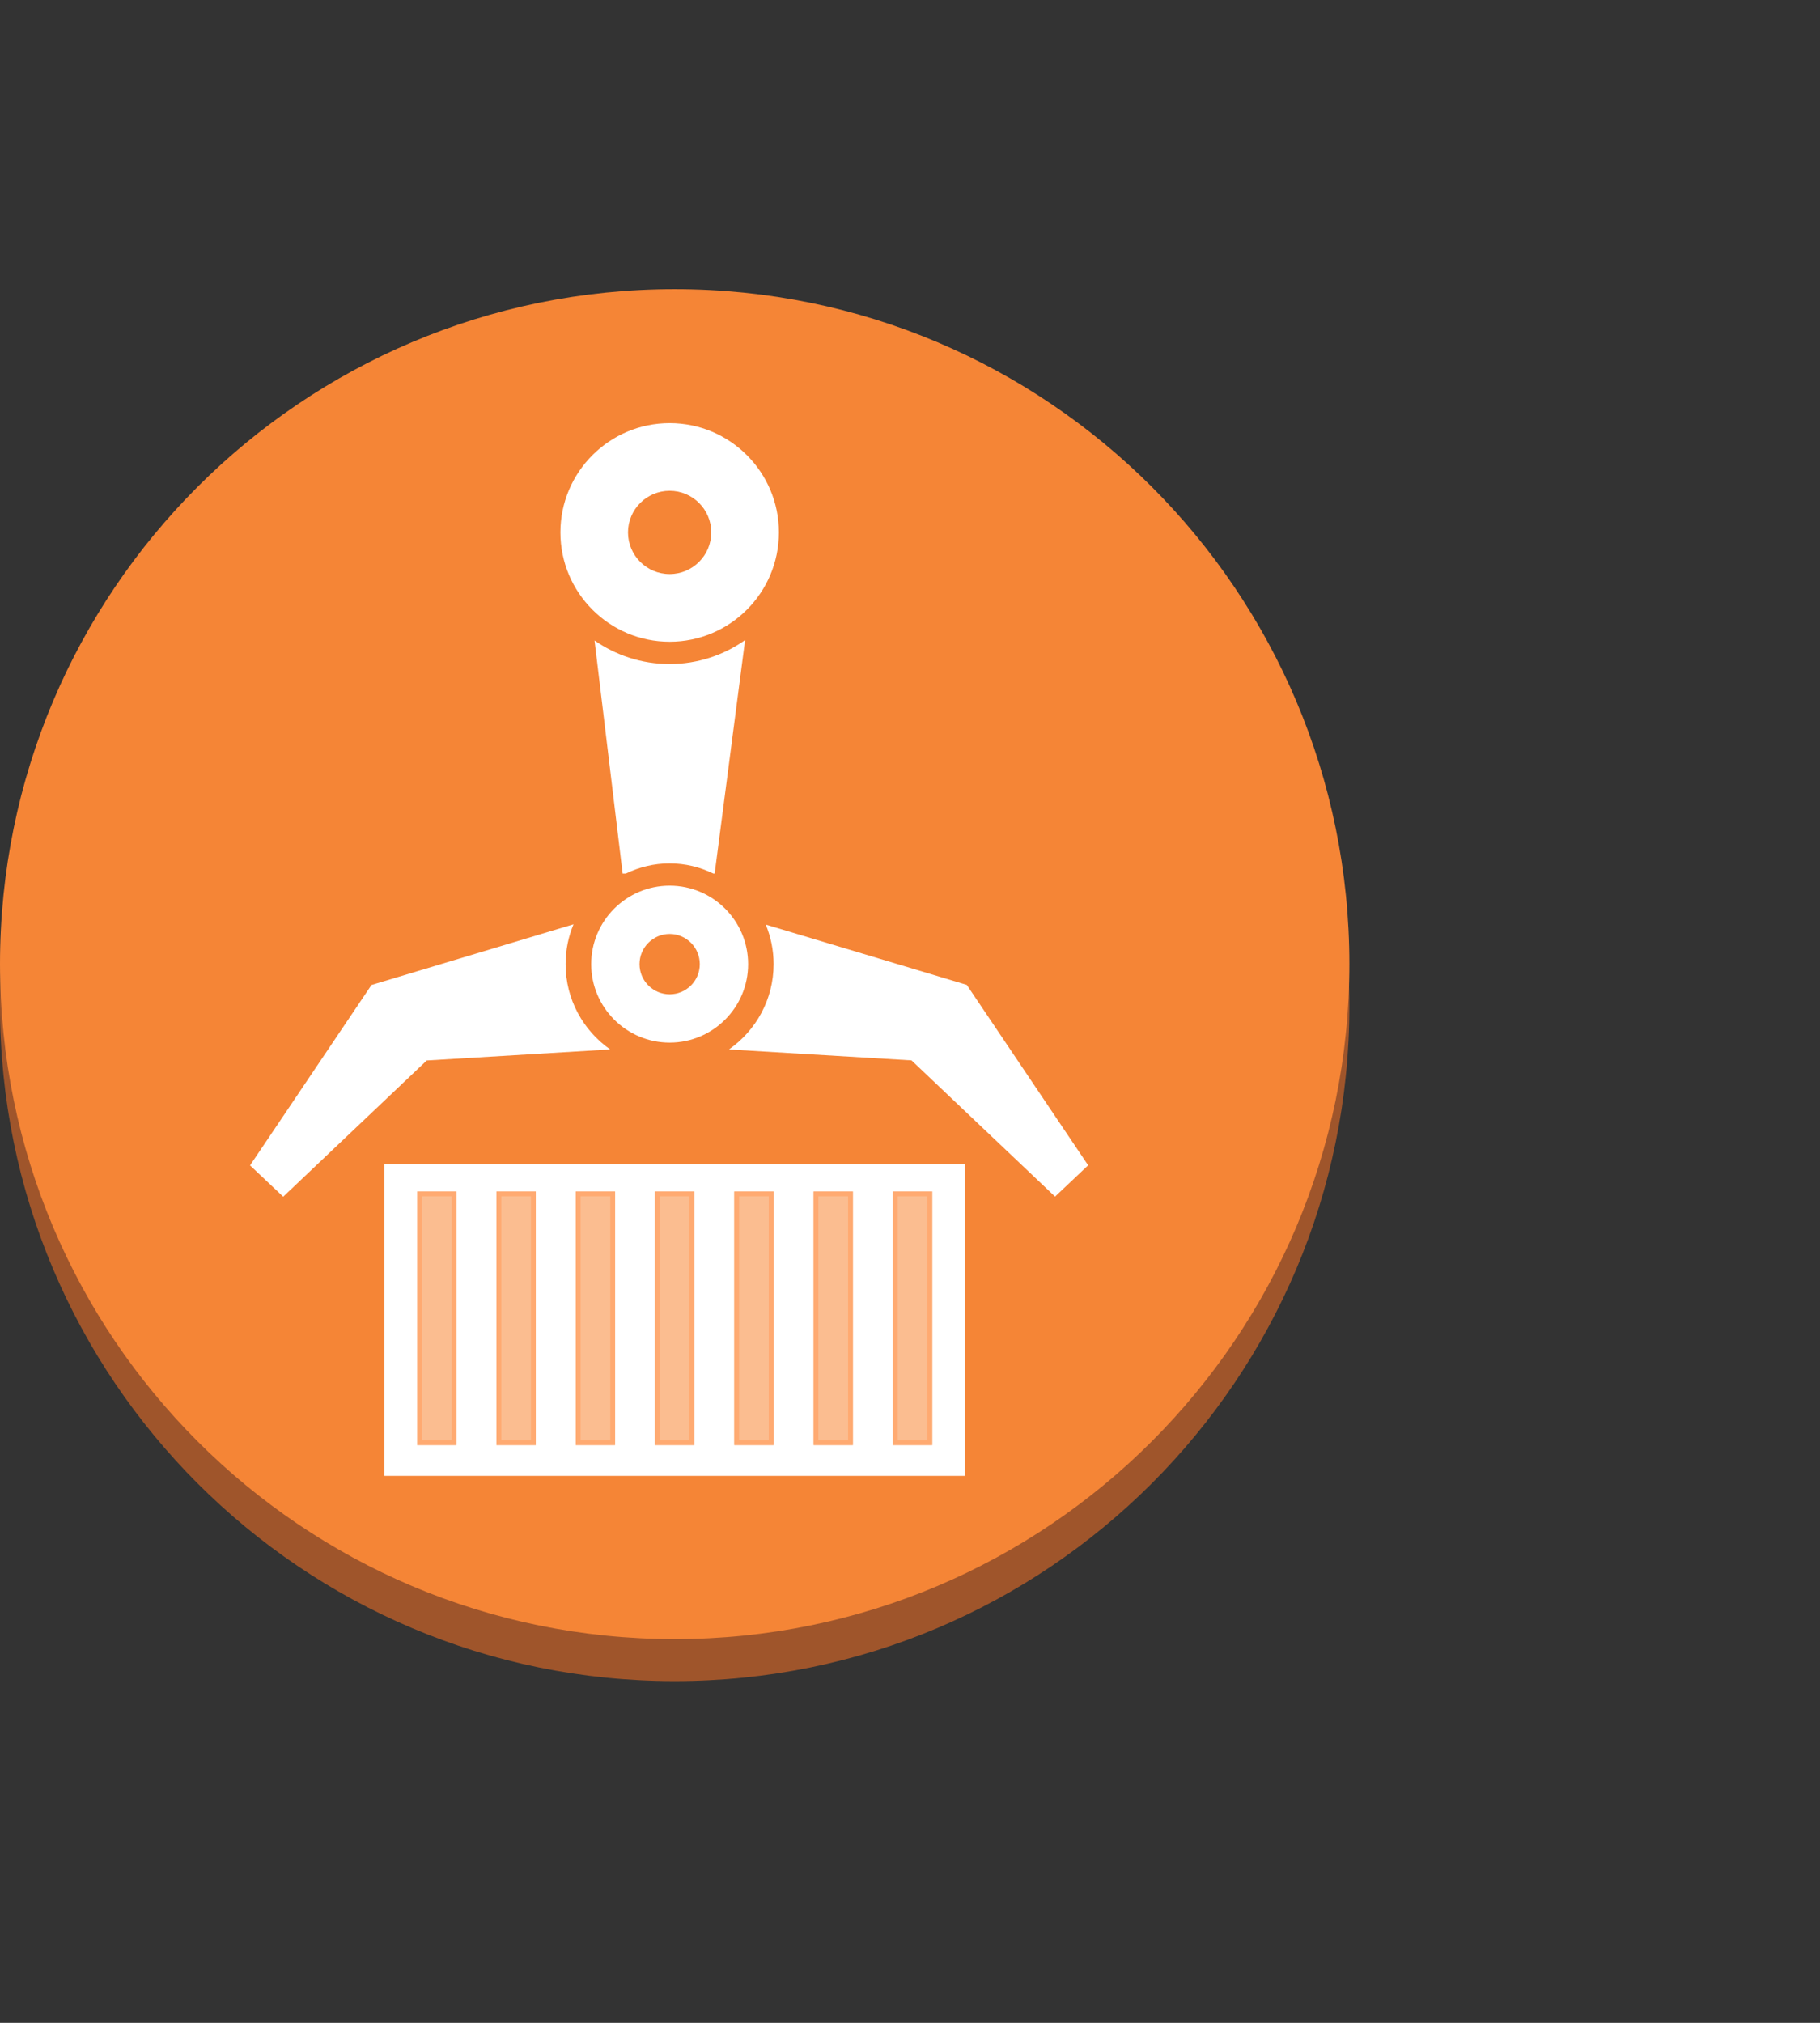
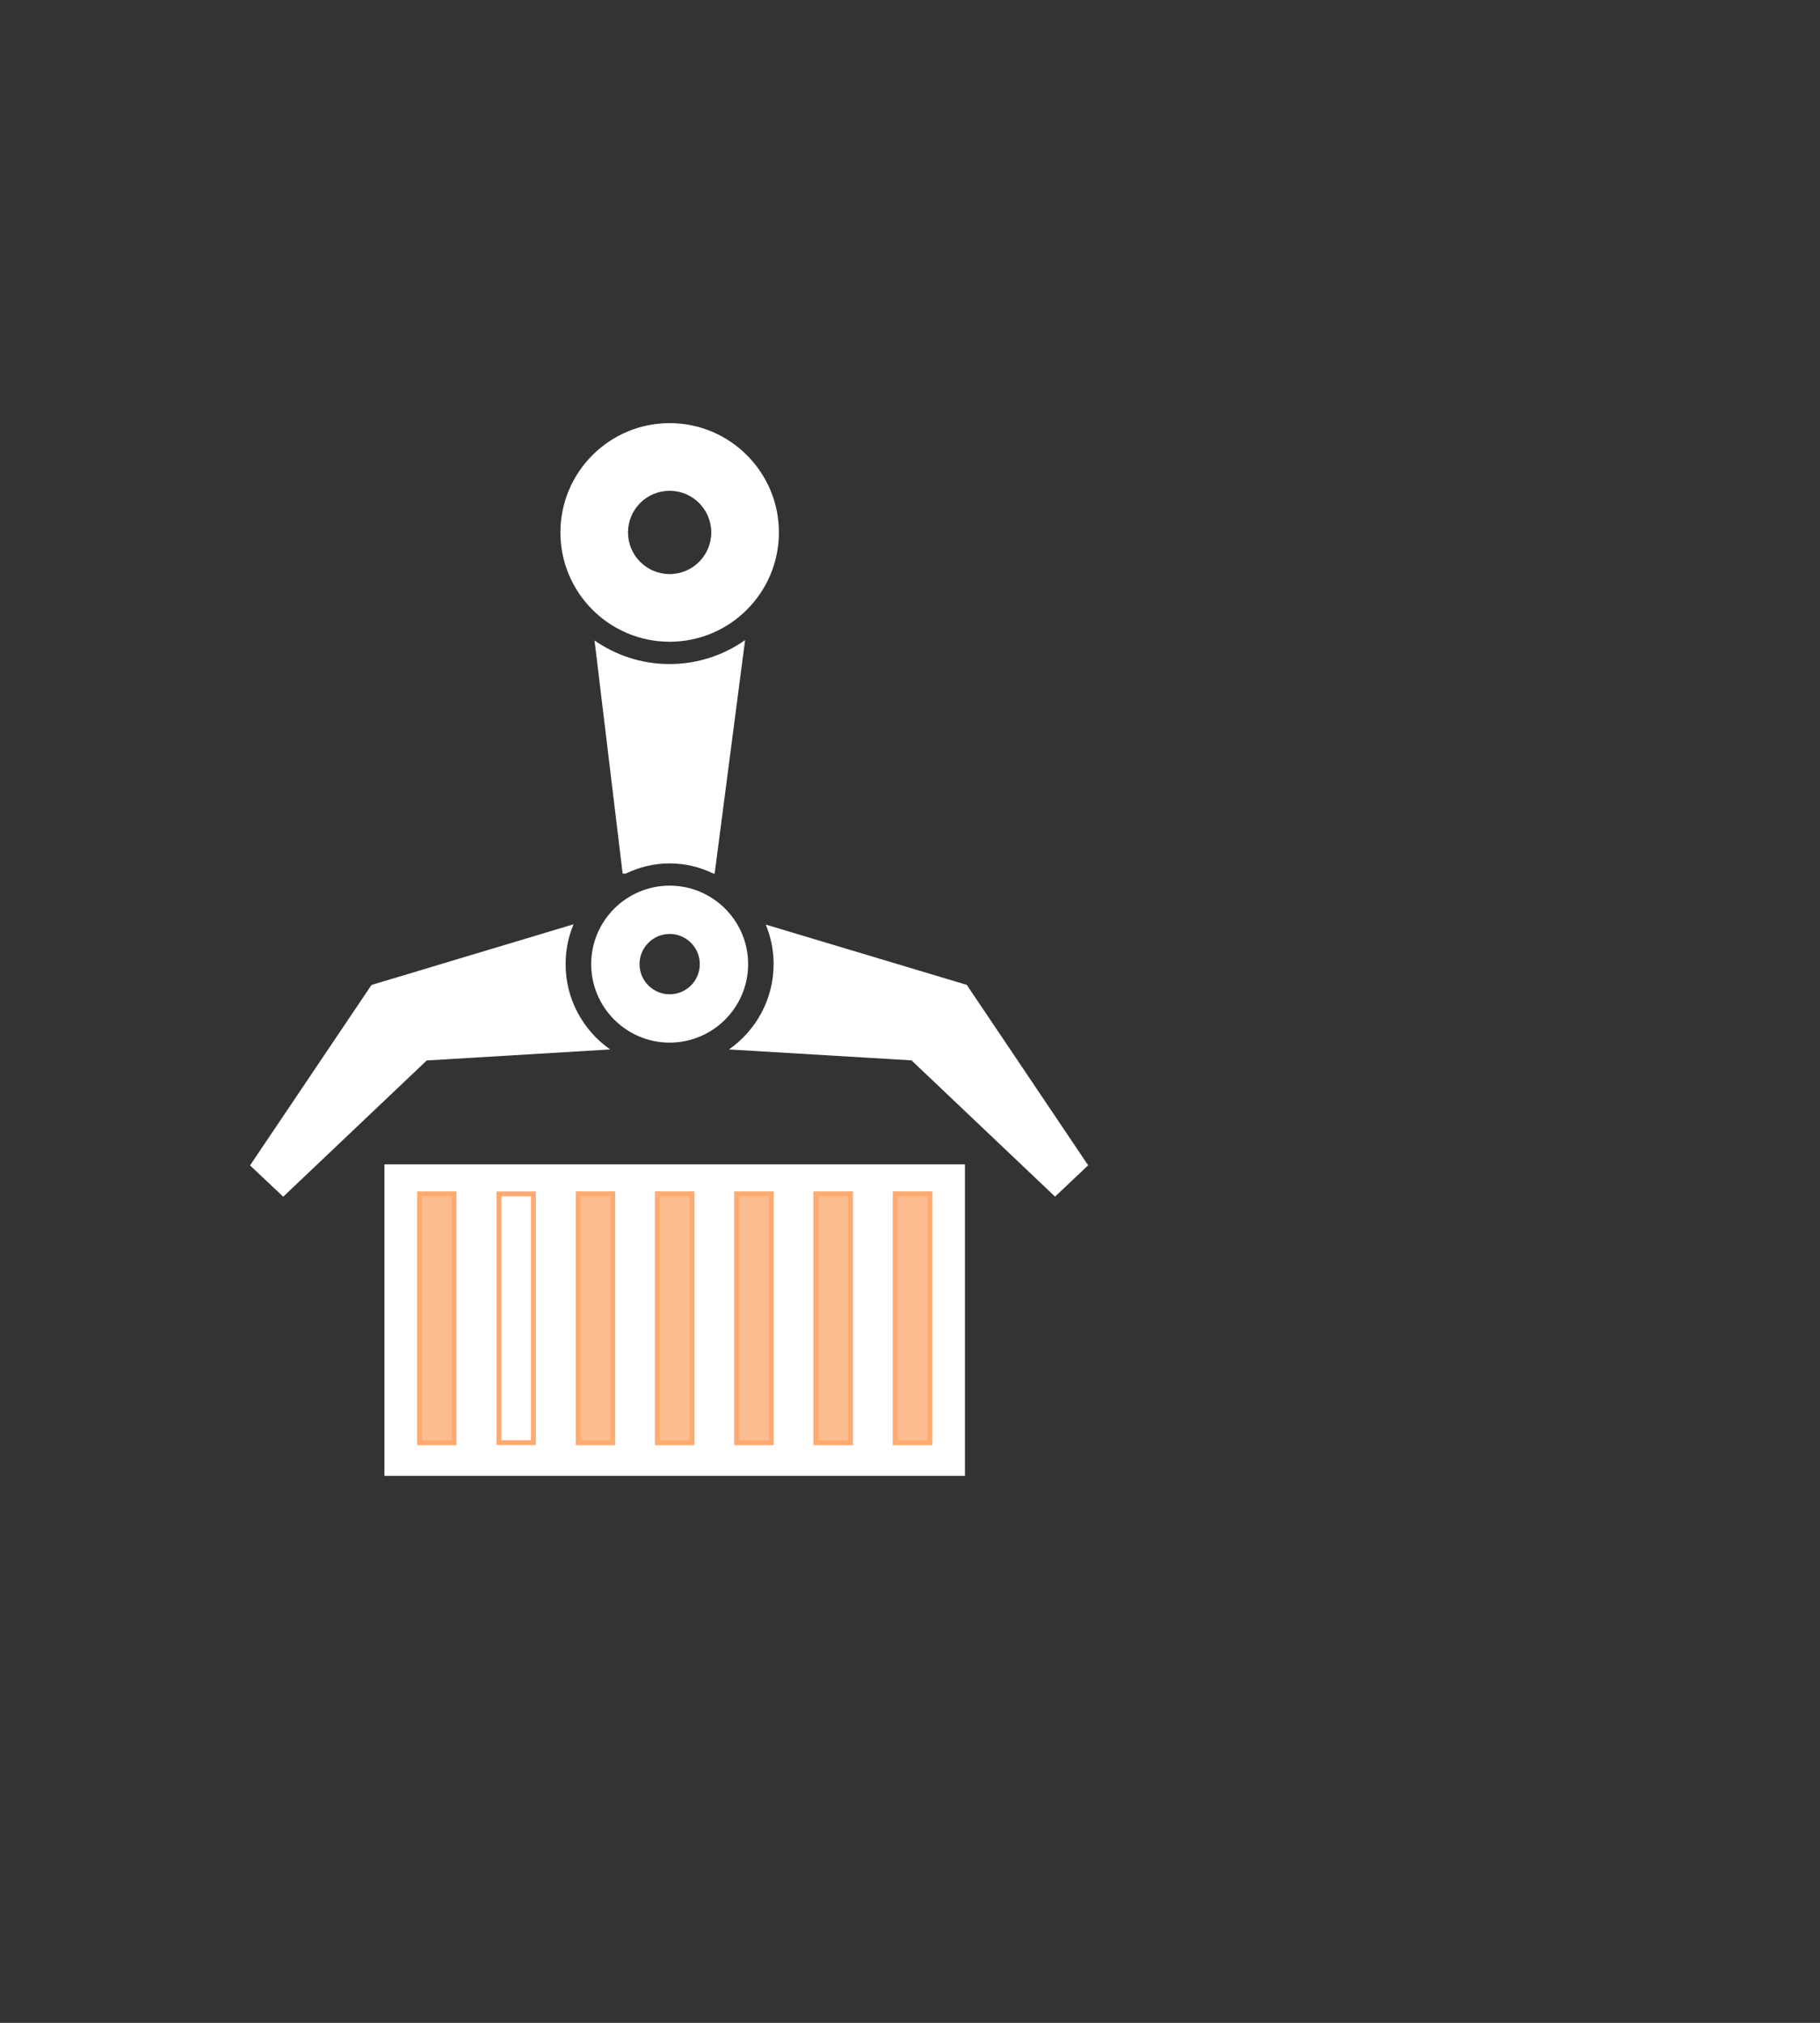
<svg xmlns="http://www.w3.org/2000/svg" width="36" height="40" viewBox="0 0 36 40" fill="none">
  <rect x="0" y="0" width="36" height="40" fill="#333333" stroke="none" />
  <g clip-path="url(#clip0_7969_394211)">
-     <path d="M13.345 33.243C20.716 33.243 26.691 27.267 26.691 19.896C26.691 12.524 20.716 6.548 13.345 6.548C5.975 6.548 0 12.524 0 19.896C0 27.267 5.975 33.243 13.345 33.243Z" fill="#9F552B" />
-     <path d="M13.345 32.412C20.716 32.412 26.691 26.436 26.691 19.064C26.691 11.693 20.716 5.717 13.345 5.717C5.975 5.717 0 11.693 0 19.064C0 26.436 5.975 32.412 13.345 32.412Z" fill="#F58536" />
    <path d="M13.246 12.69C12.054 12.69 11.085 11.721 11.085 10.528C11.085 9.336 12.054 8.367 13.246 8.367C14.438 8.367 15.407 9.336 15.407 10.528C15.407 11.721 14.438 12.69 13.246 12.69ZM13.246 9.705C12.791 9.705 12.422 10.074 12.422 10.528C12.422 10.983 12.791 11.352 13.246 11.352C13.7 11.352 14.069 10.983 14.069 10.528C14.069 10.074 13.7 9.705 13.246 9.705Z" fill="white" />
    <path d="M13.246 20.617C12.39 20.617 11.694 19.921 11.694 19.065C11.694 18.209 12.39 17.513 13.246 17.513C14.102 17.513 14.798 18.209 14.798 19.065C14.798 19.921 14.102 20.617 13.246 20.617ZM13.246 18.468C12.918 18.468 12.65 18.736 12.65 19.065C12.65 19.394 12.918 19.661 13.246 19.661C13.575 19.661 13.842 19.394 13.842 19.065C13.842 18.736 13.575 18.468 13.246 18.468Z" fill="white" />
    <path d="M12.379 17.274C12.64 17.148 12.933 17.073 13.244 17.073C13.556 17.073 13.848 17.146 14.11 17.274H14.136L14.738 12.657C14.316 12.955 13.8 13.131 13.244 13.131C12.688 13.131 12.182 12.957 11.76 12.665L12.316 17.274H12.379V17.274Z" fill="white" />
    <path d="M11.188 19.064C11.188 18.785 11.243 18.52 11.345 18.277L7.348 19.477L4.946 23.045L5.602 23.664L8.441 20.97L12.069 20.752C11.538 20.379 11.188 19.764 11.188 19.066V19.064Z" fill="white" />
    <path d="M19.123 19.475L15.147 18.283C15.246 18.523 15.302 18.787 15.302 19.064C15.302 19.764 14.952 20.379 14.419 20.752L18.03 20.968L20.869 23.662L21.524 23.043L19.123 19.475Z" fill="white" />
    <path d="M10.432 23.561H9.694V28.575H10.432V23.561Z" fill="#FBBD90" />
    <path d="M19.087 23.024H7.604V29.184H19.087V23.024Z" fill="white" />
    <path d="M9.03 23.561H8.252V28.575H9.03V23.561Z" fill="#FBBD90" />
    <path d="M8.934 23.656V28.479H8.347V23.656H8.934ZM9.03 23.561H8.252V28.575H9.03V23.561Z" fill="#FFAA71" />
-     <path d="M10.598 23.561H9.82V28.575H10.598V23.561Z" fill="#FBBD90" />
    <path d="M10.502 23.656V28.479H9.916V23.656H10.502ZM10.598 23.561H9.82V28.575H10.598V23.561Z" fill="#FFAA71" />
    <path d="M12.166 23.561H11.389V28.575H12.166V23.561Z" fill="#FBBD90" />
    <path d="M12.071 23.656V28.479H11.484V23.656H12.071ZM12.166 23.561H11.389V28.575H12.166V23.561Z" fill="#FFAA71" />
    <path d="M13.734 23.561H12.956V28.575H13.734V23.561Z" fill="#FBBD90" />
    <path d="M13.638 23.656V28.479H13.052V23.656H13.638ZM13.734 23.561H12.956V28.575H13.734V23.561Z" fill="#FFAA71" />
    <path d="M15.302 23.561H14.524V28.575H15.302V23.561Z" fill="#FBBD90" />
    <path d="M15.207 23.656V28.479H14.62V23.656H15.207ZM15.302 23.561H14.524V28.575H15.302V23.561Z" fill="#FFAA71" />
    <path d="M16.87 23.561H16.093V28.575H16.87V23.561Z" fill="#FBBD90" />
    <path d="M16.775 23.656V28.479H16.188V23.656H16.775ZM16.87 23.561H16.093V28.575H16.87V23.561V23.561Z" fill="#FFAA71" />
    <path d="M18.439 23.561H17.661V28.575H18.439V23.561Z" fill="#FBBD90" />
    <path d="M18.343 23.656V28.479H17.757V23.656H18.343ZM18.439 23.561H17.661V28.575H18.439V23.561V23.561Z" fill="#FFAA71" />
  </g>
  <defs>
    <clipPath id="clip0_7969_394211">
      <rect width="26.691" height="27.526" fill="white" transform="translate(0 5.717)" />
    </clipPath>
  </defs>
</svg>